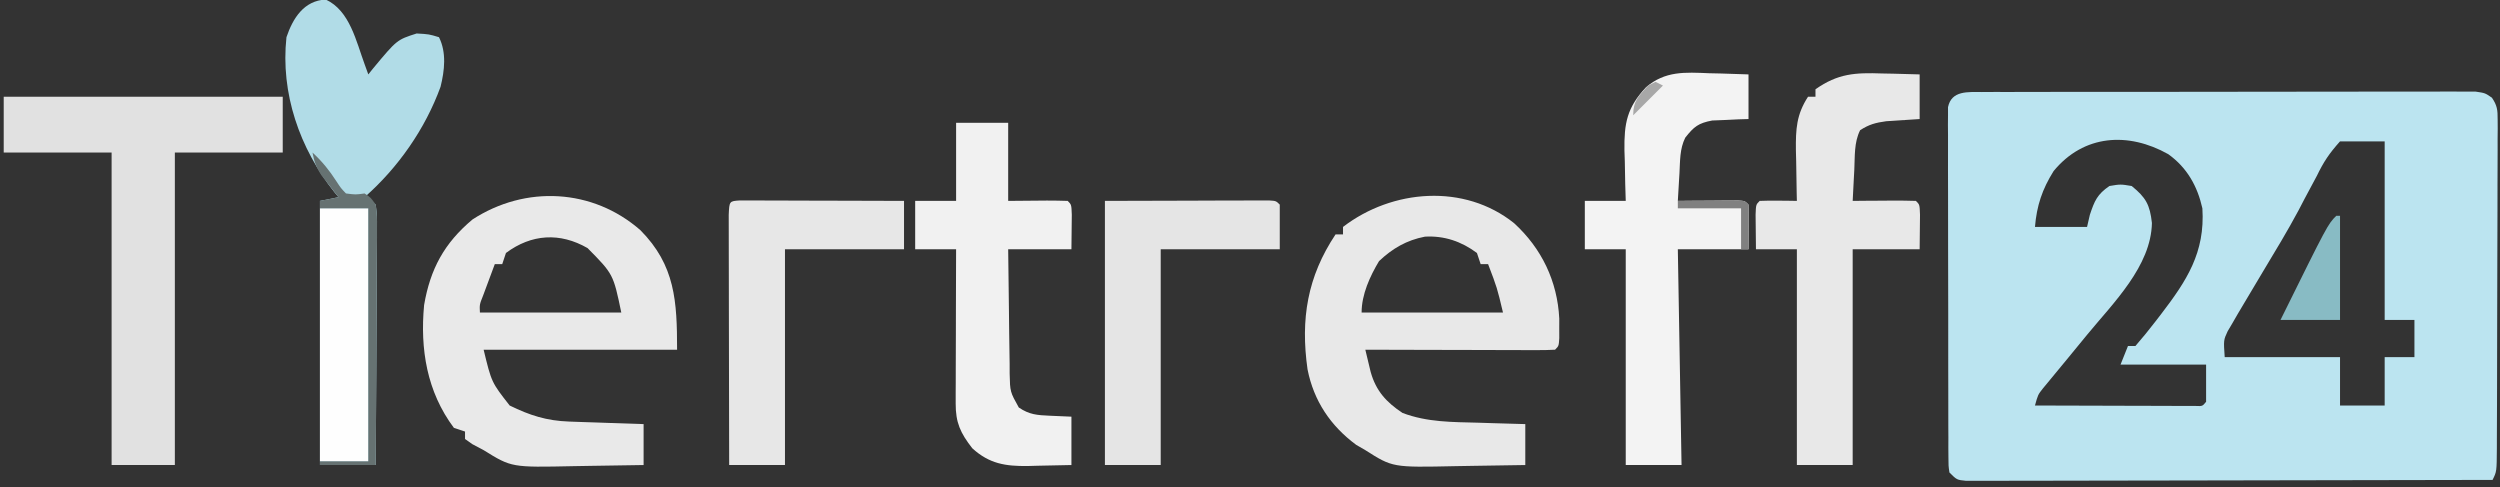
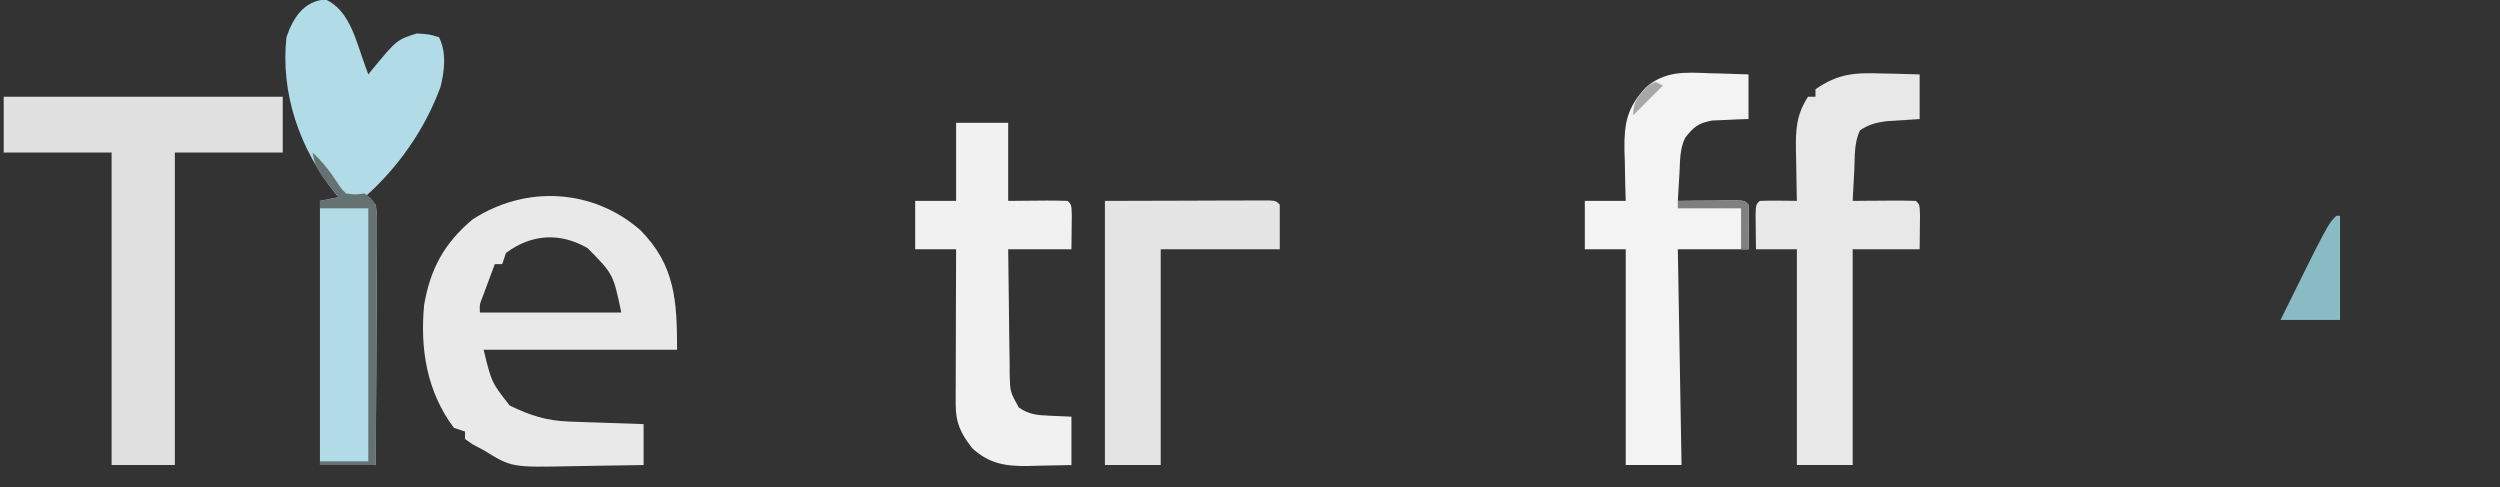
<svg xmlns="http://www.w3.org/2000/svg" version="1.1" width="672" height="131">
  <rect width="100%" height="100%" fill="#333333" stroke="none" />
-   <path d="M0 0 C1.186 -0.007 2.372 -0.014 3.594 -0.021 C4.897 -0.019 6.2 -0.017 7.543 -0.014 C8.928 -0.018 10.312 -0.023 11.697 -0.029 C15.459 -0.043 19.222 -0.043 22.984 -0.041 C26.123 -0.04 29.262 -0.045 32.4 -0.049 C39.804 -0.061 47.207 -0.061 54.61 -0.055 C62.253 -0.049 69.896 -0.061 77.539 -0.083 C84.097 -0.1 90.655 -0.106 97.213 -0.103 C101.131 -0.101 105.05 -0.104 108.968 -0.118 C112.652 -0.13 116.336 -0.128 120.019 -0.115 C122.019 -0.112 124.019 -0.123 126.019 -0.135 C127.205 -0.128 128.391 -0.121 129.613 -0.114 C131.163 -0.114 131.163 -0.114 132.744 -0.114 C135.307 0.261 135.307 0.261 137.139 1.527 C138.568 3.649 138.679 4.821 138.674 7.366 C138.68 8.201 138.685 9.035 138.691 9.894 C138.677 11.262 138.677 11.262 138.663 12.657 C138.665 13.62 138.667 14.583 138.669 15.575 C138.672 18.763 138.654 21.951 138.635 25.14 C138.632 27.35 138.63 29.561 138.629 31.771 C138.624 36.406 138.61 41.04 138.588 45.675 C138.559 51.626 138.549 57.577 138.544 63.528 C138.54 68.093 138.53 72.657 138.518 77.222 C138.513 79.417 138.508 81.612 138.504 83.807 C138.497 86.869 138.483 89.931 138.468 92.993 C138.467 93.907 138.465 94.821 138.464 95.763 C138.421 102.031 138.421 102.031 137.307 104.261 C118.566 104.307 99.825 104.343 81.084 104.364 C72.383 104.375 63.682 104.389 54.981 104.412 C47.399 104.431 39.817 104.444 32.235 104.449 C28.219 104.451 24.203 104.458 20.186 104.472 C16.409 104.486 12.632 104.49 8.855 104.487 C7.465 104.487 6.076 104.491 4.687 104.499 C2.796 104.509 0.905 104.505 -0.986 104.501 C-2.046 104.503 -3.106 104.505 -4.198 104.507 C-6.693 104.261 -6.693 104.261 -8.693 102.261 C-8.948 100.458 -8.948 100.458 -8.954 98.237 C-8.961 97.396 -8.968 96.555 -8.976 95.688 C-8.973 94.763 -8.971 93.838 -8.968 92.886 C-8.976 91.427 -8.976 91.427 -8.984 89.939 C-8.998 86.713 -8.997 83.487 -8.994 80.261 C-8.998 78.026 -9.002 75.792 -9.007 73.558 C-9.015 68.87 -9.014 64.183 -9.009 59.495 C-9.003 53.475 -9.02 47.456 -9.043 41.436 C-9.058 36.821 -9.059 32.206 -9.056 27.591 C-9.057 25.371 -9.062 23.151 -9.072 20.931 C-9.084 17.832 -9.077 14.734 -9.066 11.636 C-9.073 10.711 -9.081 9.786 -9.089 8.833 C-9.082 7.992 -9.075 7.151 -9.068 6.284 C-9.068 5.551 -9.068 4.818 -9.068 4.063 C-8.127 -0.463 -3.697 0.007 0 0 Z M19.307 21.261 C16.252 26.146 14.784 30.536 14.307 36.261 C18.927 36.261 23.547 36.261 28.307 36.261 C28.554 35.188 28.802 34.116 29.057 33.011 C30.328 29.196 31.035 27.533 34.307 25.261 C37.307 24.761 37.307 24.761 40.307 25.261 C44.124 28.356 45.2 30.302 45.744 35.198 C45.522 46.82 35.323 56.716 28.307 65.261 C26.518 67.439 24.73 69.616 22.945 71.797 C21.788 73.208 20.626 74.616 19.459 76.019 C18.931 76.66 18.404 77.3 17.861 77.96 C17.392 78.525 16.922 79.091 16.439 79.674 C15.103 81.381 15.103 81.381 14.307 84.261 C20.697 84.286 27.087 84.304 33.478 84.316 C35.653 84.321 37.829 84.328 40.005 84.336 C43.125 84.348 46.245 84.354 49.365 84.358 C50.344 84.364 51.323 84.369 52.332 84.374 C53.233 84.374 54.134 84.374 55.062 84.374 C55.859 84.376 56.657 84.379 57.478 84.381 C59.326 84.461 59.326 84.461 60.307 83.261 C60.307 79.961 60.307 76.661 60.307 73.261 C52.717 73.261 45.127 73.261 37.307 73.261 C37.967 71.611 38.627 69.961 39.307 68.261 C39.967 68.261 40.627 68.261 41.307 68.261 C43.163 66.132 44.903 63.999 46.619 61.761 C47.115 61.119 47.611 60.477 48.123 59.815 C55.095 50.711 60.063 43.169 59.307 31.261 C57.956 25.246 55.175 20.321 50.142 16.706 C39.369 10.653 27.408 11.407 19.307 21.261 Z M96.307 13.261 C93.382 16.532 91.912 18.74 90.057 22.573 C88.985 24.578 87.91 26.582 86.834 28.585 C86.274 29.659 85.715 30.733 85.138 31.84 C82.179 37.366 78.932 42.716 75.7 48.086 C73.971 50.964 72.257 53.85 70.545 56.737 C69.968 57.707 69.391 58.678 68.796 59.677 C68.304 60.53 67.813 61.382 67.307 62.261 C66.91 62.931 66.513 63.602 66.104 64.293 C64.993 66.679 64.993 66.679 65.307 71.261 C75.537 71.261 85.767 71.261 96.307 71.261 C96.307 75.551 96.307 79.841 96.307 84.261 C100.267 84.261 104.227 84.261 108.307 84.261 C108.307 79.971 108.307 75.681 108.307 71.261 C110.947 71.261 113.587 71.261 116.307 71.261 C116.307 67.961 116.307 64.661 116.307 61.261 C113.667 61.261 111.027 61.261 108.307 61.261 C108.307 45.421 108.307 29.581 108.307 13.261 C104.347 13.261 100.387 13.261 96.307 13.261 Z " fill="#BBE4F0" transform="translate(532.693,24.739)" />
-   <path d="M0 0 C7.402 6.783 11.626 15.565 12.133 25.641 C12.13 26.502 12.128 27.363 12.125 28.25 C12.129 29.557 12.129 29.557 12.133 30.891 C12 33 12 33 11 34 C9.404 34.093 7.804 34.117 6.205 34.114 C5.184 34.113 4.163 34.113 3.111 34.113 C2.001 34.108 0.89 34.103 -0.254 34.098 C-1.384 34.096 -2.515 34.095 -3.68 34.093 C-7.307 34.088 -10.935 34.075 -14.562 34.062 C-17.015 34.057 -19.467 34.053 -21.92 34.049 C-27.947 34.038 -33.973 34.021 -40 34 C-39.697 35.263 -39.394 36.527 -39.082 37.828 C-38.826 38.894 -38.826 38.894 -38.566 39.981 C-37.14 45.07 -34.353 48.131 -30 51 C-23.348 53.523 -16.611 53.44 -9.562 53.625 C-8.354 53.664 -7.146 53.702 -5.9 53.742 C-2.934 53.836 0.033 53.919 3 54 C3 57.63 3 61.26 3 65 C-1.677 65.1 -6.354 65.172 -11.032 65.22 C-12.62 65.24 -14.207 65.267 -15.795 65.302 C-32.667 65.663 -32.667 65.663 -40 61 C-40.81 60.531 -41.619 60.062 -42.453 59.578 C-49.338 54.489 -53.866 47.761 -55.535 39.281 C-57.453 25.741 -55.572 14.359 -48 3 C-47.34 3 -46.68 3 -46 3 C-46 2.34 -46 1.68 -46 1 C-32.777 -9.159 -13.389 -10.739 0 0 Z M-36.312 10.188 C-38.761 14.268 -41 19.159 -41 24 C-28.46 24 -15.92 24 -3 24 C-4.583 17.341 -4.583 17.341 -7 11 C-7.66 11 -8.32 11 -9 11 C-9.33 10.01 -9.66 9.02 -10 8 C-14.172 4.889 -18.795 3.317 -23.984 3.613 C-28.888 4.554 -32.714 6.783 -36.312 10.188 Z " fill="#E8E8E8" transform="translate(407,60)" />
  <path d="M0 0 C9.373 9.442 9.863 19.15 9.863 32.129 C-7.297 32.129 -24.457 32.129 -42.137 32.129 C-40.021 40.896 -40.021 40.896 -35.137 47.129 C-29.717 49.791 -25.161 51.24 -19.156 51.445 C-17.993 51.487 -16.829 51.529 -15.631 51.572 C-14.416 51.612 -13.201 51.651 -11.949 51.691 C-10.723 51.735 -9.496 51.778 -8.232 51.822 C-5.201 51.928 -2.169 52.03 0.863 52.129 C0.863 55.759 0.863 59.389 0.863 63.129 C-3.814 63.229 -8.491 63.301 -13.169 63.349 C-14.756 63.369 -16.344 63.396 -17.931 63.431 C-34.634 63.788 -34.634 63.788 -42.137 59.129 C-43.147 58.593 -44.158 58.056 -45.199 57.504 C-46.158 56.823 -46.158 56.823 -47.137 56.129 C-47.137 55.469 -47.137 54.809 -47.137 54.129 C-48.127 53.799 -49.117 53.469 -50.137 53.129 C-57.404 43.402 -59.245 31.972 -58.137 20.129 C-56.481 10.426 -52.712 3.475 -45.137 -2.871 C-30.882 -12.153 -12.773 -11.185 0 0 Z M-36.137 6.129 C-36.467 7.119 -36.797 8.109 -37.137 9.129 C-37.797 9.129 -38.457 9.129 -39.137 9.129 C-39.807 10.919 -40.473 12.711 -41.137 14.504 C-41.508 15.502 -41.879 16.499 -42.262 17.527 C-43.243 19.987 -43.243 19.987 -43.137 22.129 C-30.597 22.129 -18.057 22.129 -5.137 22.129 C-7.287 11.811 -7.287 11.811 -14.199 4.816 C-21.627 0.549 -29.281 1.017 -36.137 6.129 Z " fill="#E9E9E9" transform="translate(172.137,61.871)" />
  <path d="M0 0 C24.75 0 49.5 0 75 0 C75 4.95 75 9.9 75 15 C65.43 15 55.86 15 46 15 C46 42.72 46 70.44 46 99 C40.39 99 34.78 99 29 99 C29 71.28 29 43.56 29 15 C19.43 15 9.86 15 0 15 C0 10.05 0 5.1 0 0 Z " fill="#E1E1E1" transform="translate(1,26)" />
  <path d="M0 0 C6.495 2.998 8.178 11.283 10.484 17.492 C10.799 18.361 11.113 19.23 11.438 20.125 C11.873 19.582 12.309 19.04 12.758 18.48 C19.138 10.816 19.138 10.816 24.438 9.125 C27.75 9.312 27.75 9.312 30.438 10.125 C32.493 14.235 31.945 19.086 30.859 23.449 C26.752 34.746 19.443 45.224 10.438 53.125 C11.428 53.785 12.418 54.445 13.438 55.125 C13.798 58.023 13.798 58.023 13.778 61.778 C13.779 62.802 13.779 62.802 13.779 63.848 C13.777 66.11 13.754 68.371 13.73 70.633 C13.725 72.199 13.721 73.766 13.718 75.332 C13.706 79.459 13.677 83.585 13.643 87.712 C13.613 91.921 13.599 96.13 13.584 100.34 C13.552 108.602 13.499 116.863 13.438 125.125 C8.488 125.125 3.538 125.125 -1.562 125.125 C-1.562 101.695 -1.562 78.265 -1.562 54.125 C0.912 53.63 0.912 53.63 3.438 53.125 C3.062 52.675 2.687 52.225 2.301 51.762 C-7.027 40.037 -12.192 25.172 -10.562 10.125 C-8.823 4.998 -5.856 0.286 0 0 Z " fill="#B1DCE7" transform="translate(87.562,-0.125)" />
  <path d="M0 0 C0.97 0.018 1.94 0.036 2.939 0.055 C5.314 0.101 7.689 0.173 10.062 0.25 C10.062 4.21 10.062 8.17 10.062 12.25 C5.57 12.543 5.57 12.543 1.078 12.836 C-1.765 13.226 -3.549 13.699 -5.938 15.25 C-7.587 18.55 -7.32 22.241 -7.5 25.875 C-7.543 26.677 -7.586 27.479 -7.631 28.305 C-7.737 30.286 -7.838 32.268 -7.938 34.25 C-6.114 34.233 -6.114 34.233 -4.254 34.215 C-2.669 34.205 -1.085 34.196 0.5 34.188 C1.704 34.175 1.704 34.175 2.932 34.162 C4.975 34.153 7.019 34.198 9.062 34.25 C10.062 35.25 10.062 35.25 10.16 37.973 C10.128 41.065 10.095 44.158 10.062 47.25 C4.122 47.25 -1.817 47.25 -7.938 47.25 C-7.938 66.39 -7.938 85.53 -7.938 105.25 C-12.887 105.25 -17.837 105.25 -22.938 105.25 C-22.938 86.11 -22.938 66.97 -22.938 47.25 C-26.567 47.25 -30.198 47.25 -33.938 47.25 C-33.964 45.271 -33.984 43.292 -34 41.312 C-34.012 40.21 -34.023 39.108 -34.035 37.973 C-33.938 35.25 -33.938 35.25 -32.938 34.25 C-31.251 34.178 -29.562 34.166 -27.875 34.188 C-26.956 34.197 -26.037 34.206 -25.09 34.215 C-24.38 34.226 -23.669 34.238 -22.938 34.25 C-22.953 33.615 -22.969 32.98 -22.985 32.326 C-23.048 29.426 -23.087 26.526 -23.125 23.625 C-23.15 22.626 -23.175 21.627 -23.201 20.598 C-23.257 14.942 -23.051 11.039 -19.938 6.25 C-19.277 6.25 -18.617 6.25 -17.938 6.25 C-17.938 5.59 -17.938 4.93 -17.938 4.25 C-11.897 -0.006 -7.269 -0.258 0 0 Z " fill="#E8E8E8" transform="translate(505.938,19.75)" />
  <path d="M0 0 C1.018 0.023 2.035 0.045 3.084 0.068 C5.577 0.127 8.07 0.217 10.562 0.312 C10.562 4.272 10.562 8.232 10.562 12.312 C9.67 12.338 8.778 12.364 7.859 12.391 C6.689 12.447 5.518 12.504 4.312 12.562 C2.572 12.632 2.572 12.632 0.797 12.703 C-2.941 13.407 -4.115 14.371 -6.438 17.312 C-7.959 20.355 -7.812 23.593 -8 26.938 C-8.043 27.644 -8.086 28.35 -8.131 29.078 C-8.237 30.823 -8.338 32.568 -8.438 34.312 C-7.15 34.301 -5.862 34.289 -4.535 34.277 C-2.857 34.268 -1.178 34.259 0.5 34.25 C1.775 34.237 1.775 34.237 3.076 34.225 C3.885 34.221 4.694 34.218 5.527 34.215 C6.276 34.21 7.025 34.204 7.797 34.199 C9.562 34.312 9.562 34.312 10.562 35.312 C10.706 39.315 10.605 43.307 10.562 47.312 C4.293 47.312 -1.978 47.312 -8.438 47.312 C-8.107 66.453 -7.777 85.593 -7.438 105.312 C-12.387 105.312 -17.337 105.312 -22.438 105.312 C-22.438 86.172 -22.438 67.032 -22.438 47.312 C-26.067 47.312 -29.698 47.312 -33.438 47.312 C-33.438 43.023 -33.438 38.733 -33.438 34.312 C-29.808 34.312 -26.177 34.312 -22.438 34.312 C-22.484 32.806 -22.53 31.299 -22.578 29.746 C-22.616 27.747 -22.652 25.749 -22.688 23.75 C-22.721 22.759 -22.755 21.769 -22.789 20.748 C-22.886 13.45 -22.118 9.256 -17.016 3.79 C-11.874 -0.656 -6.505 -0.275 0 0 Z " fill="#F3F3F3" transform="translate(459.438,19.688)" />
  <path d="M0 0 C4.62 0 9.24 0 14 0 C14 6.93 14 13.86 14 21 C19.221 20.96 19.221 20.96 24.441 20.91 C26.294 20.903 28.147 20.95 30 21 C31 22 31 22 31.098 24.723 C31.065 27.815 31.033 30.908 31 34 C25.39 34 19.78 34 14 34 C14.044 39.624 14.114 45.247 14.208 50.87 C14.236 52.783 14.257 54.696 14.271 56.608 C14.292 59.359 14.339 62.109 14.391 64.859 C14.392 65.714 14.393 66.568 14.394 67.448 C14.509 72.33 14.509 72.33 16.85 76.533 C19.697 78.476 21.828 78.601 25.25 78.75 C27.148 78.832 29.045 78.915 31 79 C31 83.29 31 87.58 31 92 C27.958 92.081 24.918 92.141 21.875 92.188 C21.019 92.213 20.163 92.238 19.281 92.264 C13.314 92.333 8.949 91.69 4.355 87.5 C1.144 83.375 -0.128 80.616 -0.114 75.437 C-0.113 74.516 -0.113 73.595 -0.113 72.647 C-0.108 71.656 -0.103 70.665 -0.098 69.645 C-0.096 68.628 -0.095 67.611 -0.093 66.563 C-0.088 63.313 -0.075 60.063 -0.062 56.812 C-0.057 54.61 -0.053 52.408 -0.049 50.205 C-0.038 44.803 -0.021 39.402 0 34 C-3.63 34 -7.26 34 -11 34 C-11 29.71 -11 25.42 -11 21 C-7.37 21 -3.74 21 0 21 C0 14.07 0 7.14 0 0 Z " fill="#F1F1F1" transform="translate(257,33)" />
  <path d="M0 0 C11.354 -0.031 11.354 -0.031 22.938 -0.062 C25.33 -0.072 27.722 -0.081 30.187 -0.09 C32.071 -0.093 33.956 -0.096 35.84 -0.098 C37.322 -0.105 37.322 -0.105 38.834 -0.113 C39.768 -0.113 40.702 -0.113 41.664 -0.114 C42.479 -0.116 43.294 -0.118 44.133 -0.12 C46 0 46 0 47 1 C47 4.96 47 8.92 47 13 C36.44 13 25.88 13 15 13 C15 32.14 15 51.28 15 71 C10.05 71 5.1 71 0 71 C0 47.57 0 24.14 0 0 Z " fill="#E5E5E5" transform="translate(297,54)" />
-   <path d="M0 0 C1.222 0.003 1.222 0.003 2.47 0.007 C3.39 0.007 4.311 0.007 5.26 0.007 C6.261 0.012 7.262 0.017 8.294 0.023 C9.313 0.024 10.333 0.025 11.383 0.027 C14.654 0.033 17.925 0.045 21.196 0.058 C23.407 0.063 25.619 0.067 27.831 0.071 C33.265 0.082 38.699 0.1 44.133 0.12 C44.133 4.41 44.133 8.7 44.133 13.12 C33.573 13.12 23.013 13.12 12.133 13.12 C12.133 32.26 12.133 51.4 12.133 71.12 C7.183 71.12 2.233 71.12 -2.867 71.12 C-2.889 62.011 -2.908 52.901 -2.918 43.791 C-2.924 39.562 -2.931 35.332 -2.942 31.103 C-2.953 27.025 -2.959 22.946 -2.961 18.868 C-2.963 17.308 -2.967 15.749 -2.972 14.19 C-2.98 12.013 -2.981 9.836 -2.98 7.66 C-2.982 6.418 -2.985 5.177 -2.987 3.898 C-2.826 0.182 -2.826 0.182 0 0 Z " fill="#E7E7E7" transform="translate(198.867,53.88)" />
-   <path d="M0 0 C4.29 0 8.58 0 13 0 C13 22.44 13 44.88 13 68 C8.71 68 4.42 68 0 68 C0 45.56 0 23.12 0 0 Z " fill="#FEFEFE" transform="translate(86,56)" />
-   <path d="M0 0 C0.33 0 0.66 0 1 0 C1 9.24 1 18.48 1 28 C-4.28 28 -9.56 28 -15 28 C-2.29 2.29 -2.29 2.29 0 0 Z " fill="#88BBC4" transform="translate(628,58)" />
+   <path d="M0 0 C0.33 0 0.66 0 1 0 C1 9.24 1 18.48 1 28 C-4.28 28 -9.56 28 -15 28 C-2.29 2.29 -2.29 2.29 0 0 " fill="#88BBC4" transform="translate(628,58)" />
  <path d="M0 0 C2.589 2.398 4.545 4.797 6.438 7.75 C7.635 9.581 7.635 9.581 9 11 C11.584 11.334 11.584 11.334 14 11 C15.627 12.061 15.627 12.061 17 14 C17.361 17.018 17.361 17.018 17.341 20.766 C17.341 21.791 17.341 21.791 17.342 22.837 C17.34 25.093 17.316 27.349 17.293 29.605 C17.287 31.171 17.283 32.736 17.28 34.301 C17.269 38.419 17.239 42.537 17.206 46.655 C17.175 50.858 17.162 55.061 17.146 59.264 C17.114 67.509 17.062 75.755 17 84 C12.05 84 7.1 84 2 84 C2 83.67 2 83.34 2 83 C6.29 83 10.58 83 15 83 C15 60.56 15 38.12 15 15 C10.71 15 6.42 15 2 15 C2 14.34 2 13.68 2 13 C3.65 12.67 5.3 12.34 7 12 C6.578 11.469 6.157 10.938 5.723 10.391 C5.175 9.684 4.627 8.978 4.062 8.25 C3.517 7.554 2.972 6.858 2.41 6.141 C1.026 4.039 0.437 2.457 0 0 Z " fill="#667272" transform="translate(84,41)" />
  <path d="M0 0 C2.979 -0.027 5.958 -0.047 8.938 -0.062 C9.788 -0.071 10.638 -0.079 11.514 -0.088 C12.323 -0.091 13.131 -0.094 13.965 -0.098 C14.714 -0.103 15.463 -0.108 16.234 -0.114 C18 0 18 0 19 1 C19.072 3.02 19.084 5.042 19.062 7.062 C19.053 8.167 19.044 9.272 19.035 10.41 C19.024 11.265 19.012 12.119 19 13 C18.34 13 17.68 13 17 13 C17 9.37 17 5.74 17 2 C11.39 2 5.78 2 0 2 C0 1.34 0 0.68 0 0 Z " fill="#808080" transform="translate(451,54)" />
  <path d="M0 0 C0.66 0.33 1.32 0.66 2 1 C-0.64 3.64 -3.28 6.28 -6 9 C-6 5.064 -4.571 3.874 -2 1 C-1.34 0.67 -0.68 0.34 0 0 Z " fill="#A8A8A8" transform="translate(445,22)" />
</svg>